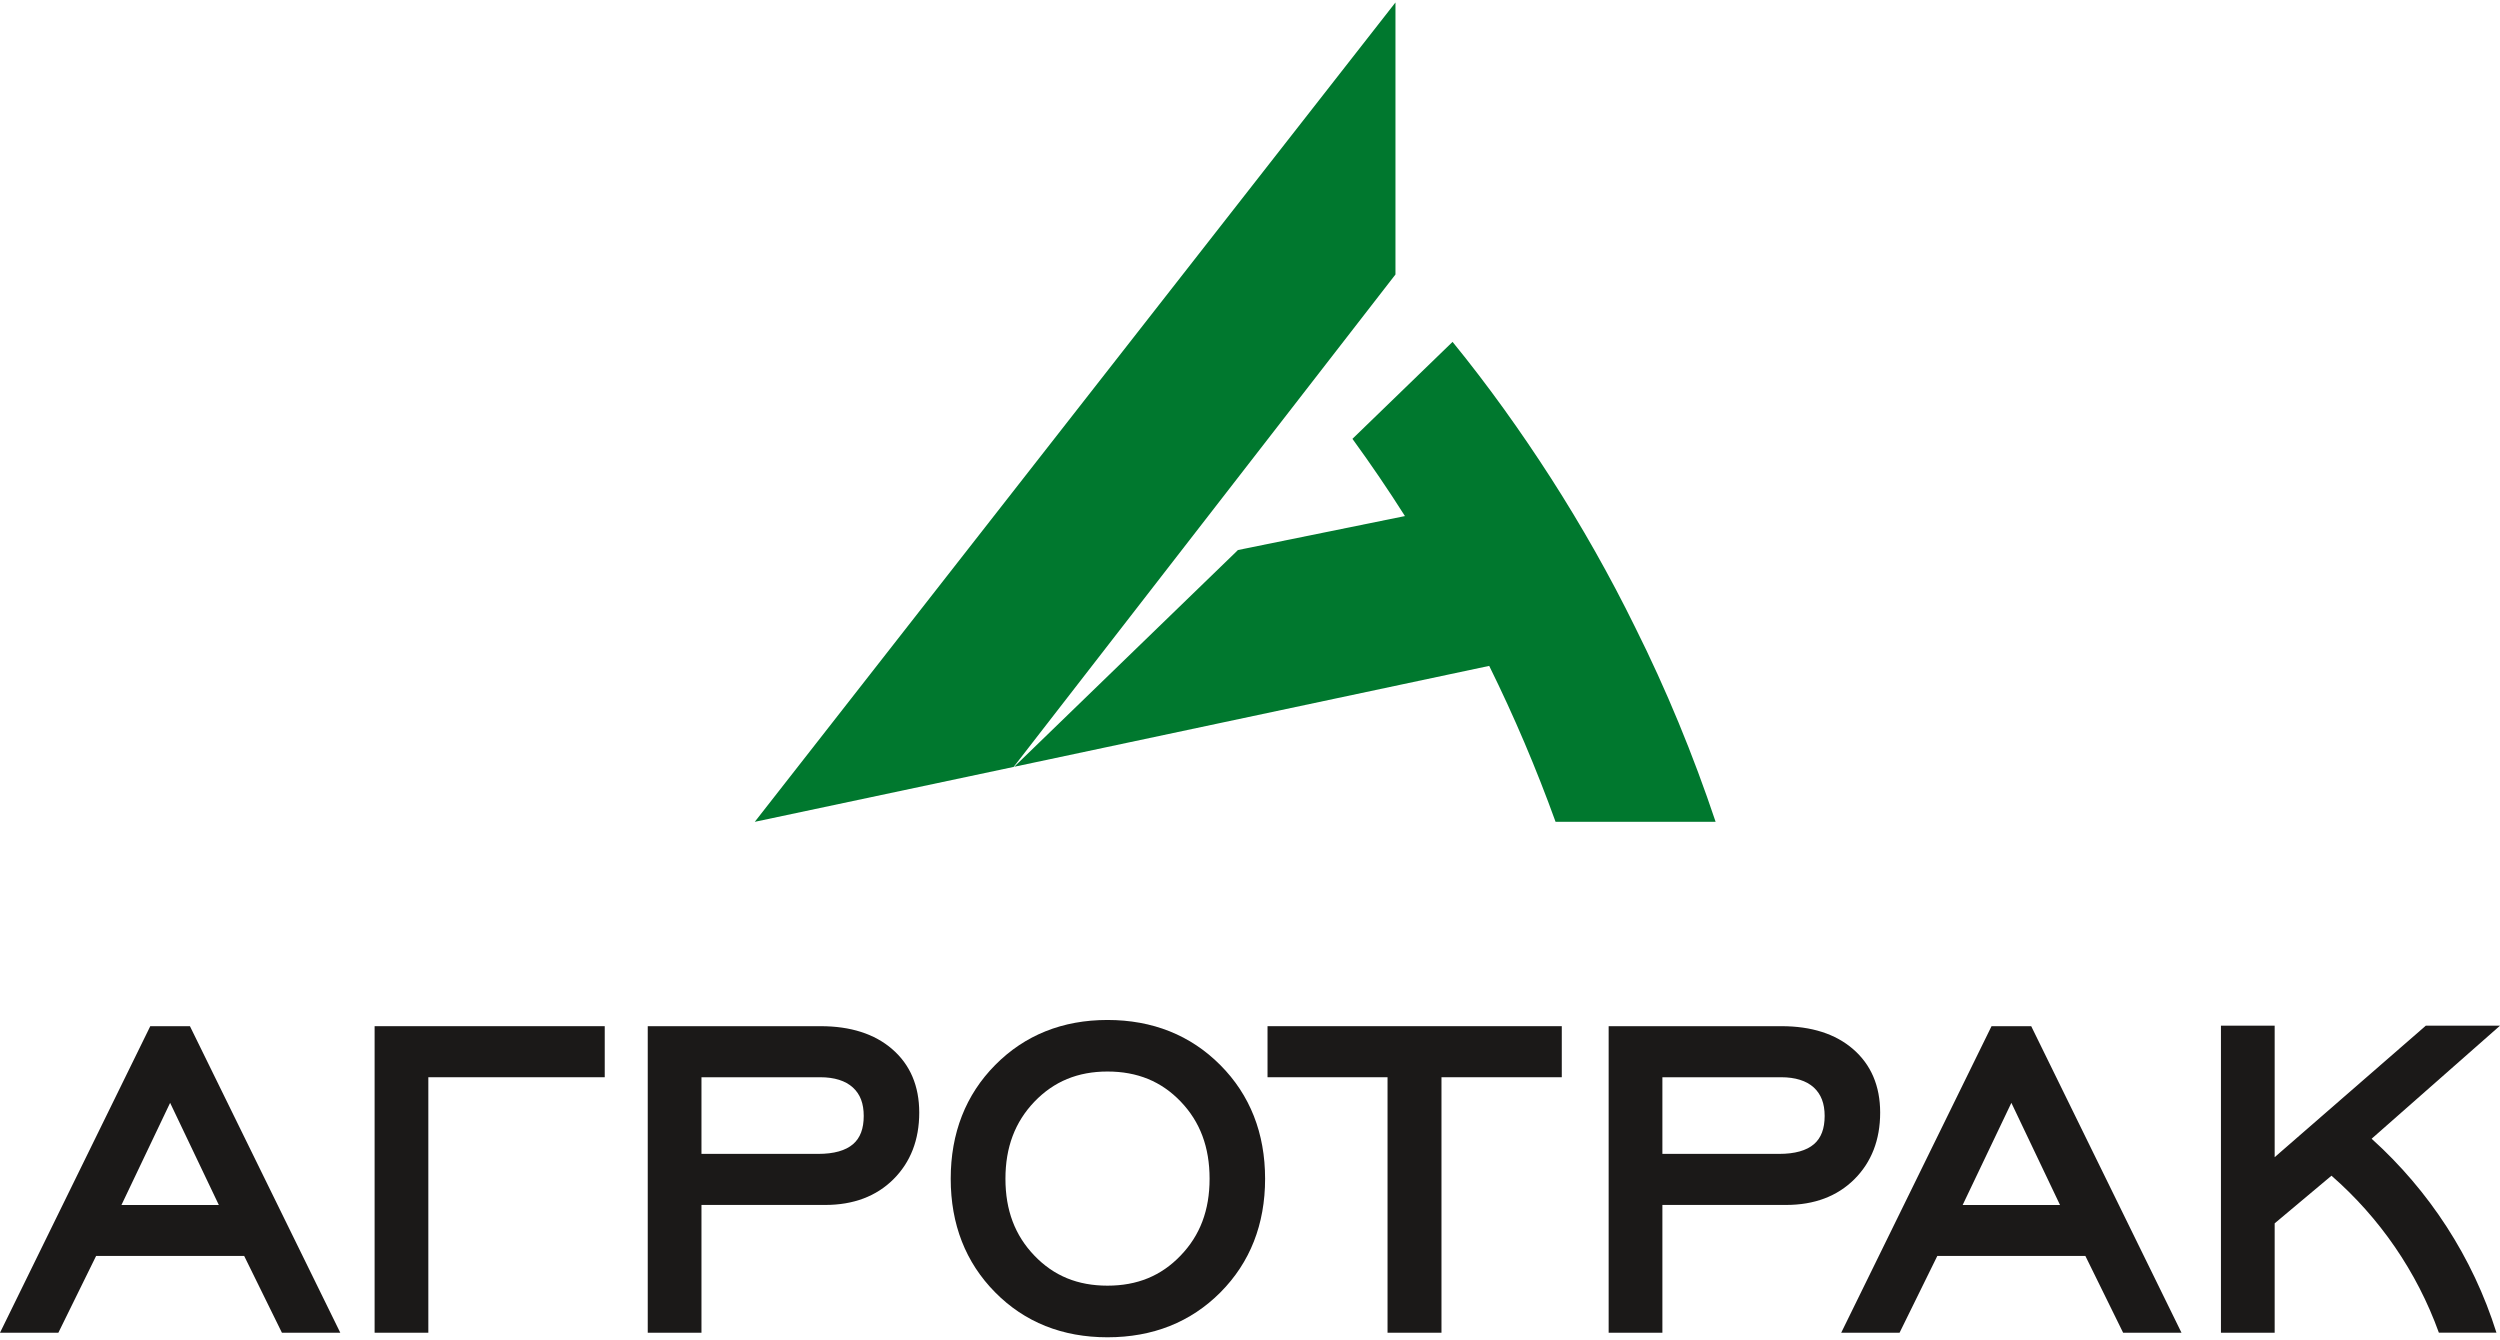
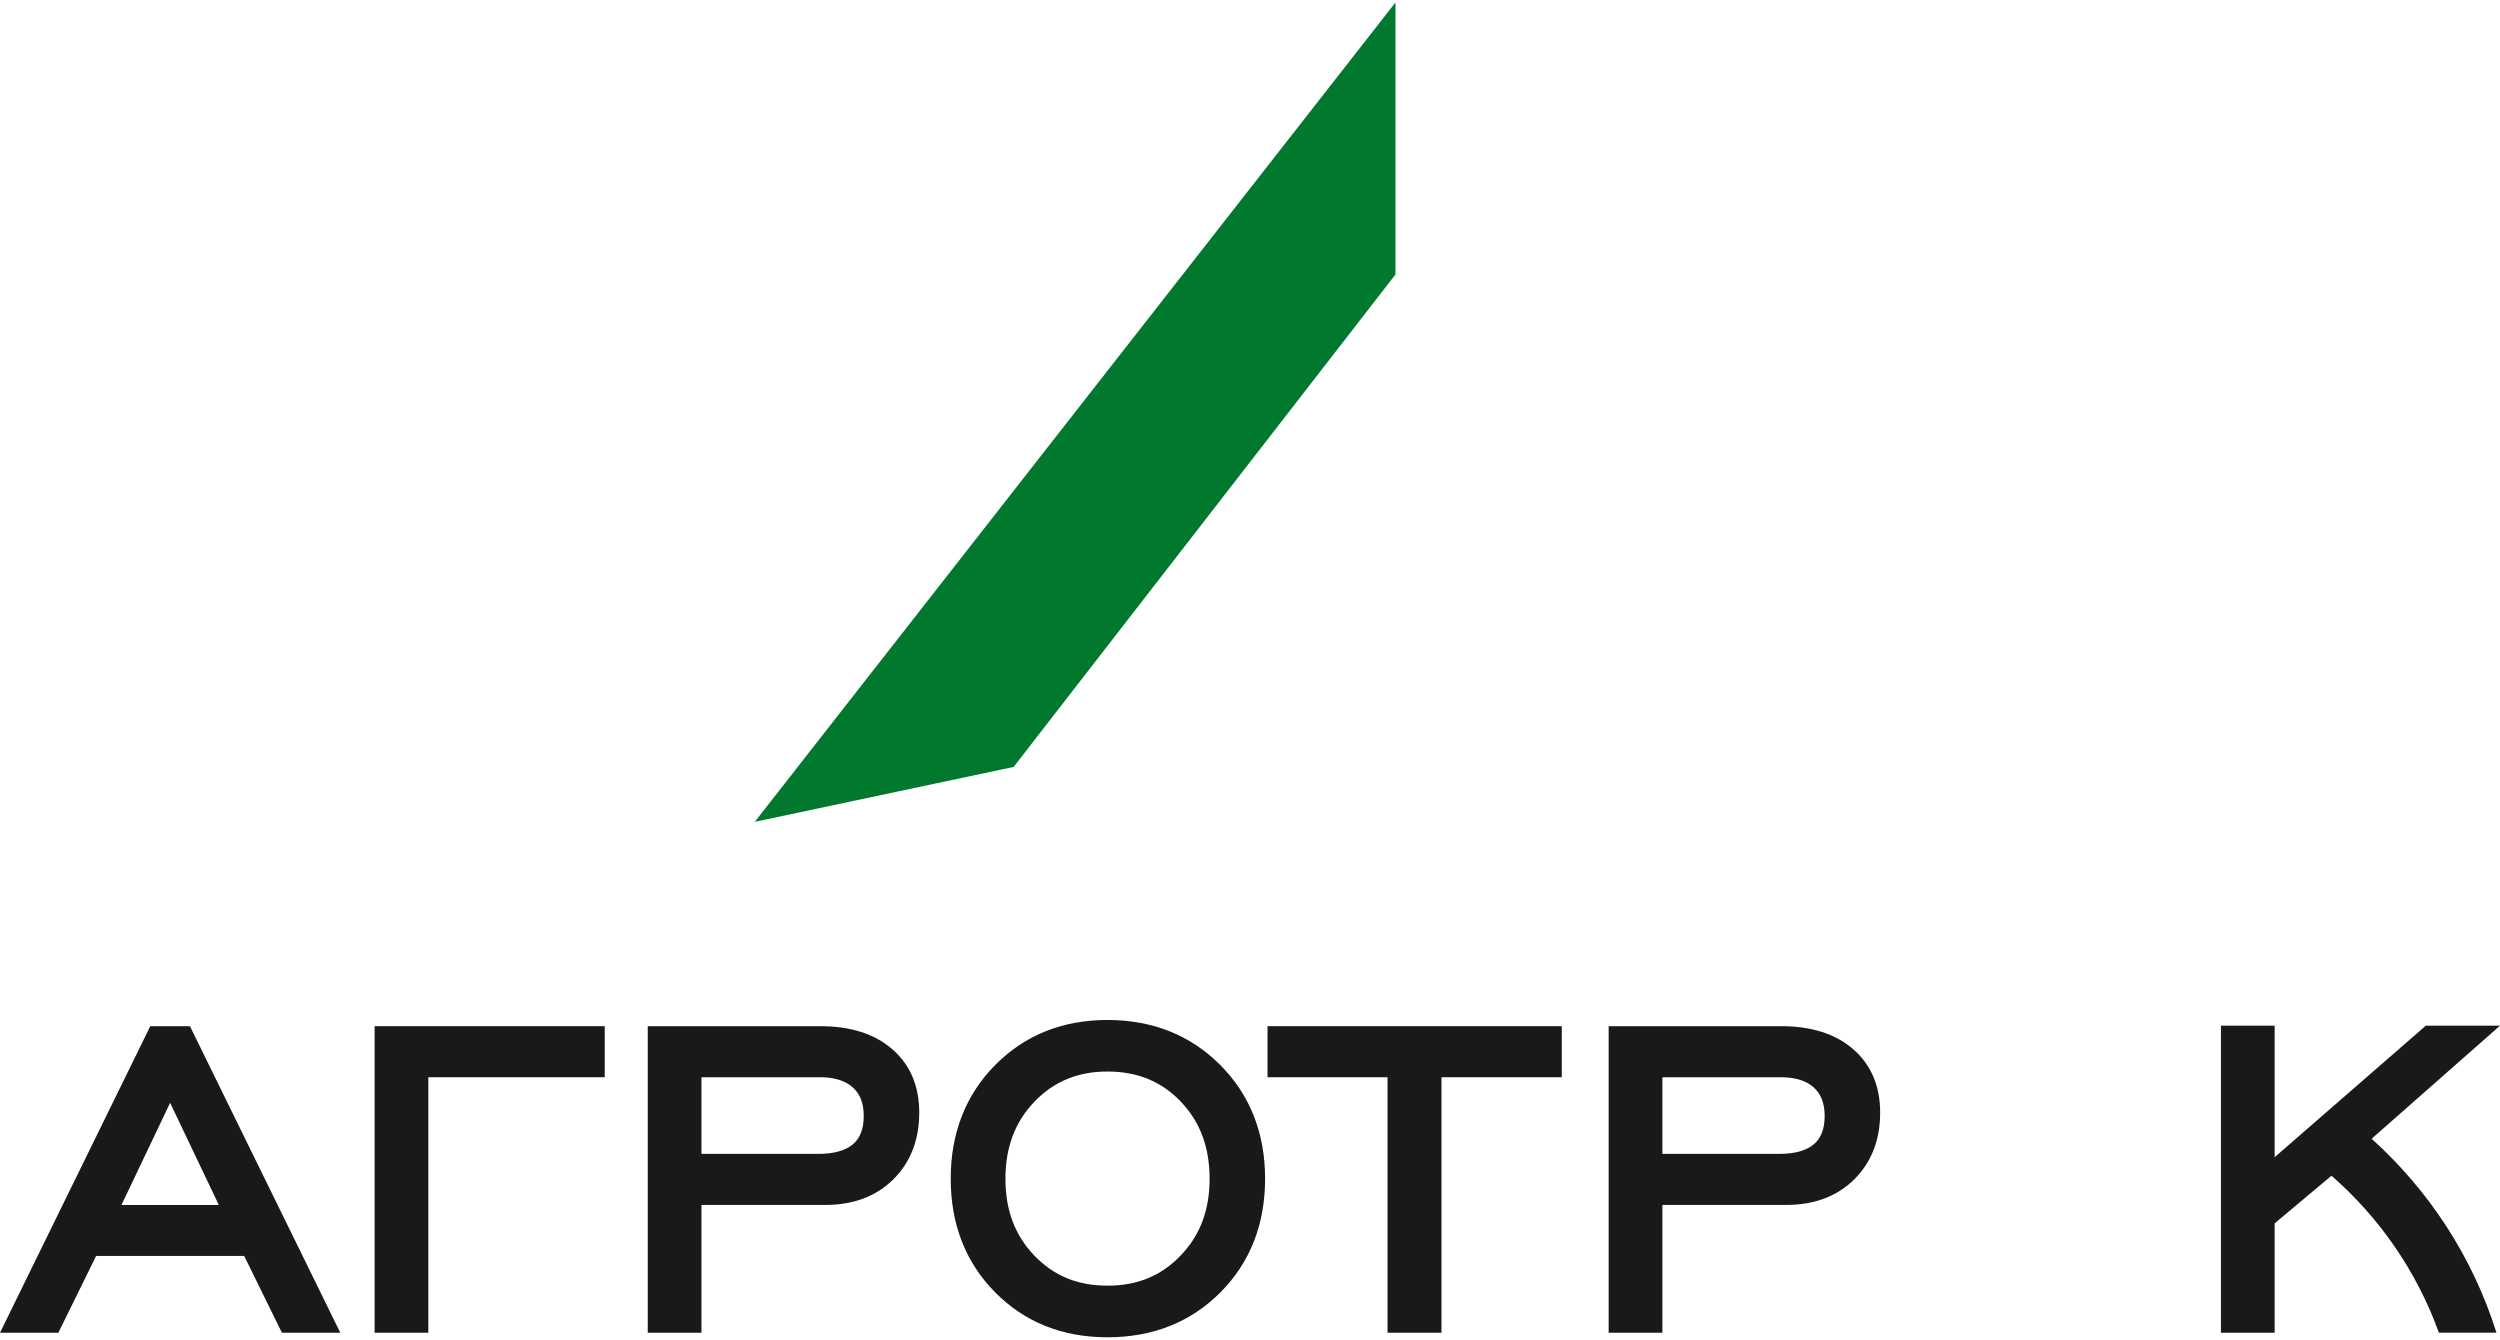
<svg xmlns="http://www.w3.org/2000/svg" width="780" height="418" viewBox="0 0 780 418" fill="none">
  <g clip-path="url(#clip0_22_661)">
    <path fill-rule="evenodd" clip-rule="evenodd" d="M116.878 415.809H133.639V336.098H188.676V320.169H116.878V415.809Z" fill="#1B1918" />
    <path fill-rule="evenodd" clip-rule="evenodd" d="M266.167 356.966C263.83 358.987 260.177 360.013 255.304 360.013H218.858V336.098H255.879C260.336 336.098 263.784 337.186 266.098 339.299C268.395 341.395 269.483 344.282 269.483 348.178C269.483 352.159 268.395 355.03 266.167 356.966ZM256.039 320.169H202.097V415.809H218.858V375.943H257.487C266.258 375.943 273.404 373.249 278.744 367.935C284.09 362.615 286.803 355.633 286.803 347.13C286.803 338.832 283.976 332.163 278.345 327.311C272.869 322.572 265.369 320.169 256.039 320.169Z" fill="#1B1918" />
    <path fill-rule="evenodd" clip-rule="evenodd" d="M565.975 356.966C563.632 358.987 559.985 360.013 555.107 360.013H518.666V336.098H555.688C560.139 336.098 563.593 337.186 565.907 339.299C568.175 341.395 569.292 344.282 569.292 348.178C569.292 352.159 568.198 355.029 565.975 356.966ZM586.611 347.13C586.611 338.832 583.762 332.163 578.148 327.311C572.671 322.572 565.148 320.169 555.842 320.169H501.899V415.809H518.666V375.942H557.289C566.06 375.942 573.207 373.248 578.553 367.935C583.893 362.615 586.611 355.633 586.611 347.13Z" fill="#1B1918" />
    <path fill-rule="evenodd" clip-rule="evenodd" d="M368.329 391.758C362.271 398.08 354.817 401.127 345.533 401.127C336.249 401.127 328.789 398.08 322.736 391.758C316.661 385.442 313.698 377.588 313.698 367.775C313.698 357.968 316.661 350.092 322.736 343.73C328.812 337.408 336.272 334.316 345.533 334.316C354.862 334.316 362.34 337.391 368.375 343.684C374.45 350.023 377.391 357.923 377.391 367.775C377.391 377.588 374.428 385.442 368.329 391.758ZM345.533 318.232C331.53 318.232 319.733 322.948 310.512 332.271C301.296 341.572 296.623 353.52 296.623 367.775C296.623 381.974 301.273 393.894 310.472 403.194C319.665 412.517 331.462 417.233 345.533 417.233C359.667 417.233 371.515 412.517 380.776 403.217C390.037 393.894 394.711 381.974 394.711 367.775C394.711 353.56 390.015 341.617 380.731 332.294C371.447 322.971 359.604 318.232 345.533 318.232Z" fill="#1B1918" />
    <path fill-rule="evenodd" clip-rule="evenodd" d="M395.469 336.098H432.912V415.809H449.741V336.098H487.276V320.169H395.469V336.098Z" fill="#1B1918" />
    <path fill-rule="evenodd" clip-rule="evenodd" d="M37.888 375.965L53.076 344.083L68.281 375.965H37.888ZM46.887 320.169L0 415.809H18.209L29.989 391.849H76.18L87.96 415.809H106.169L59.26 320.169H46.887Z" fill="#1B1918" />
-     <path fill-rule="evenodd" clip-rule="evenodd" d="M612.343 375.965L627.548 344.083L642.731 375.965H612.343ZM621.359 320.169L574.455 415.809H592.664L604.444 391.849H650.635L662.415 415.809H680.624L633.738 320.169H621.359Z" fill="#1B1918" />
    <path fill-rule="evenodd" clip-rule="evenodd" d="M739.952 355.297L740.289 354.984L780 320.015H756.85L709.696 361.038V320.015H692.935V415.809H709.696V381.683L727.42 366.819C742.403 379.901 754.047 396.702 760.925 415.787H778.889C771.497 392.225 757.853 371.426 739.952 355.297Z" fill="#1B1918" />
    <path fill-rule="evenodd" clip-rule="evenodd" d="M435.385 85.638V0.767L235.488 256.41L316.256 239.279L435.385 85.638Z" fill="#00782E" />
-     <path fill-rule="evenodd" clip-rule="evenodd" d="M510.141 195.653C502.259 179.609 493.488 164.13 483.913 149.202C474.43 134.474 464.257 120.236 453.195 106.665L421.958 136.918C427.657 144.749 433.134 152.802 438.343 161.014L386.161 171.625V171.693L316.433 239.233L464.633 207.755C472.407 223.503 479.308 239.723 485.338 256.41H535.274C528.258 235.452 519.892 215.182 510.141 195.653Z" fill="#00782E" />
  </g>
  <defs>
    <clipPath id="clip0_22_661">
      <rect width="780" height="416.466" fill="white" transform="translate(0 0.767)" />
    </clipPath>
  </defs>
</svg>